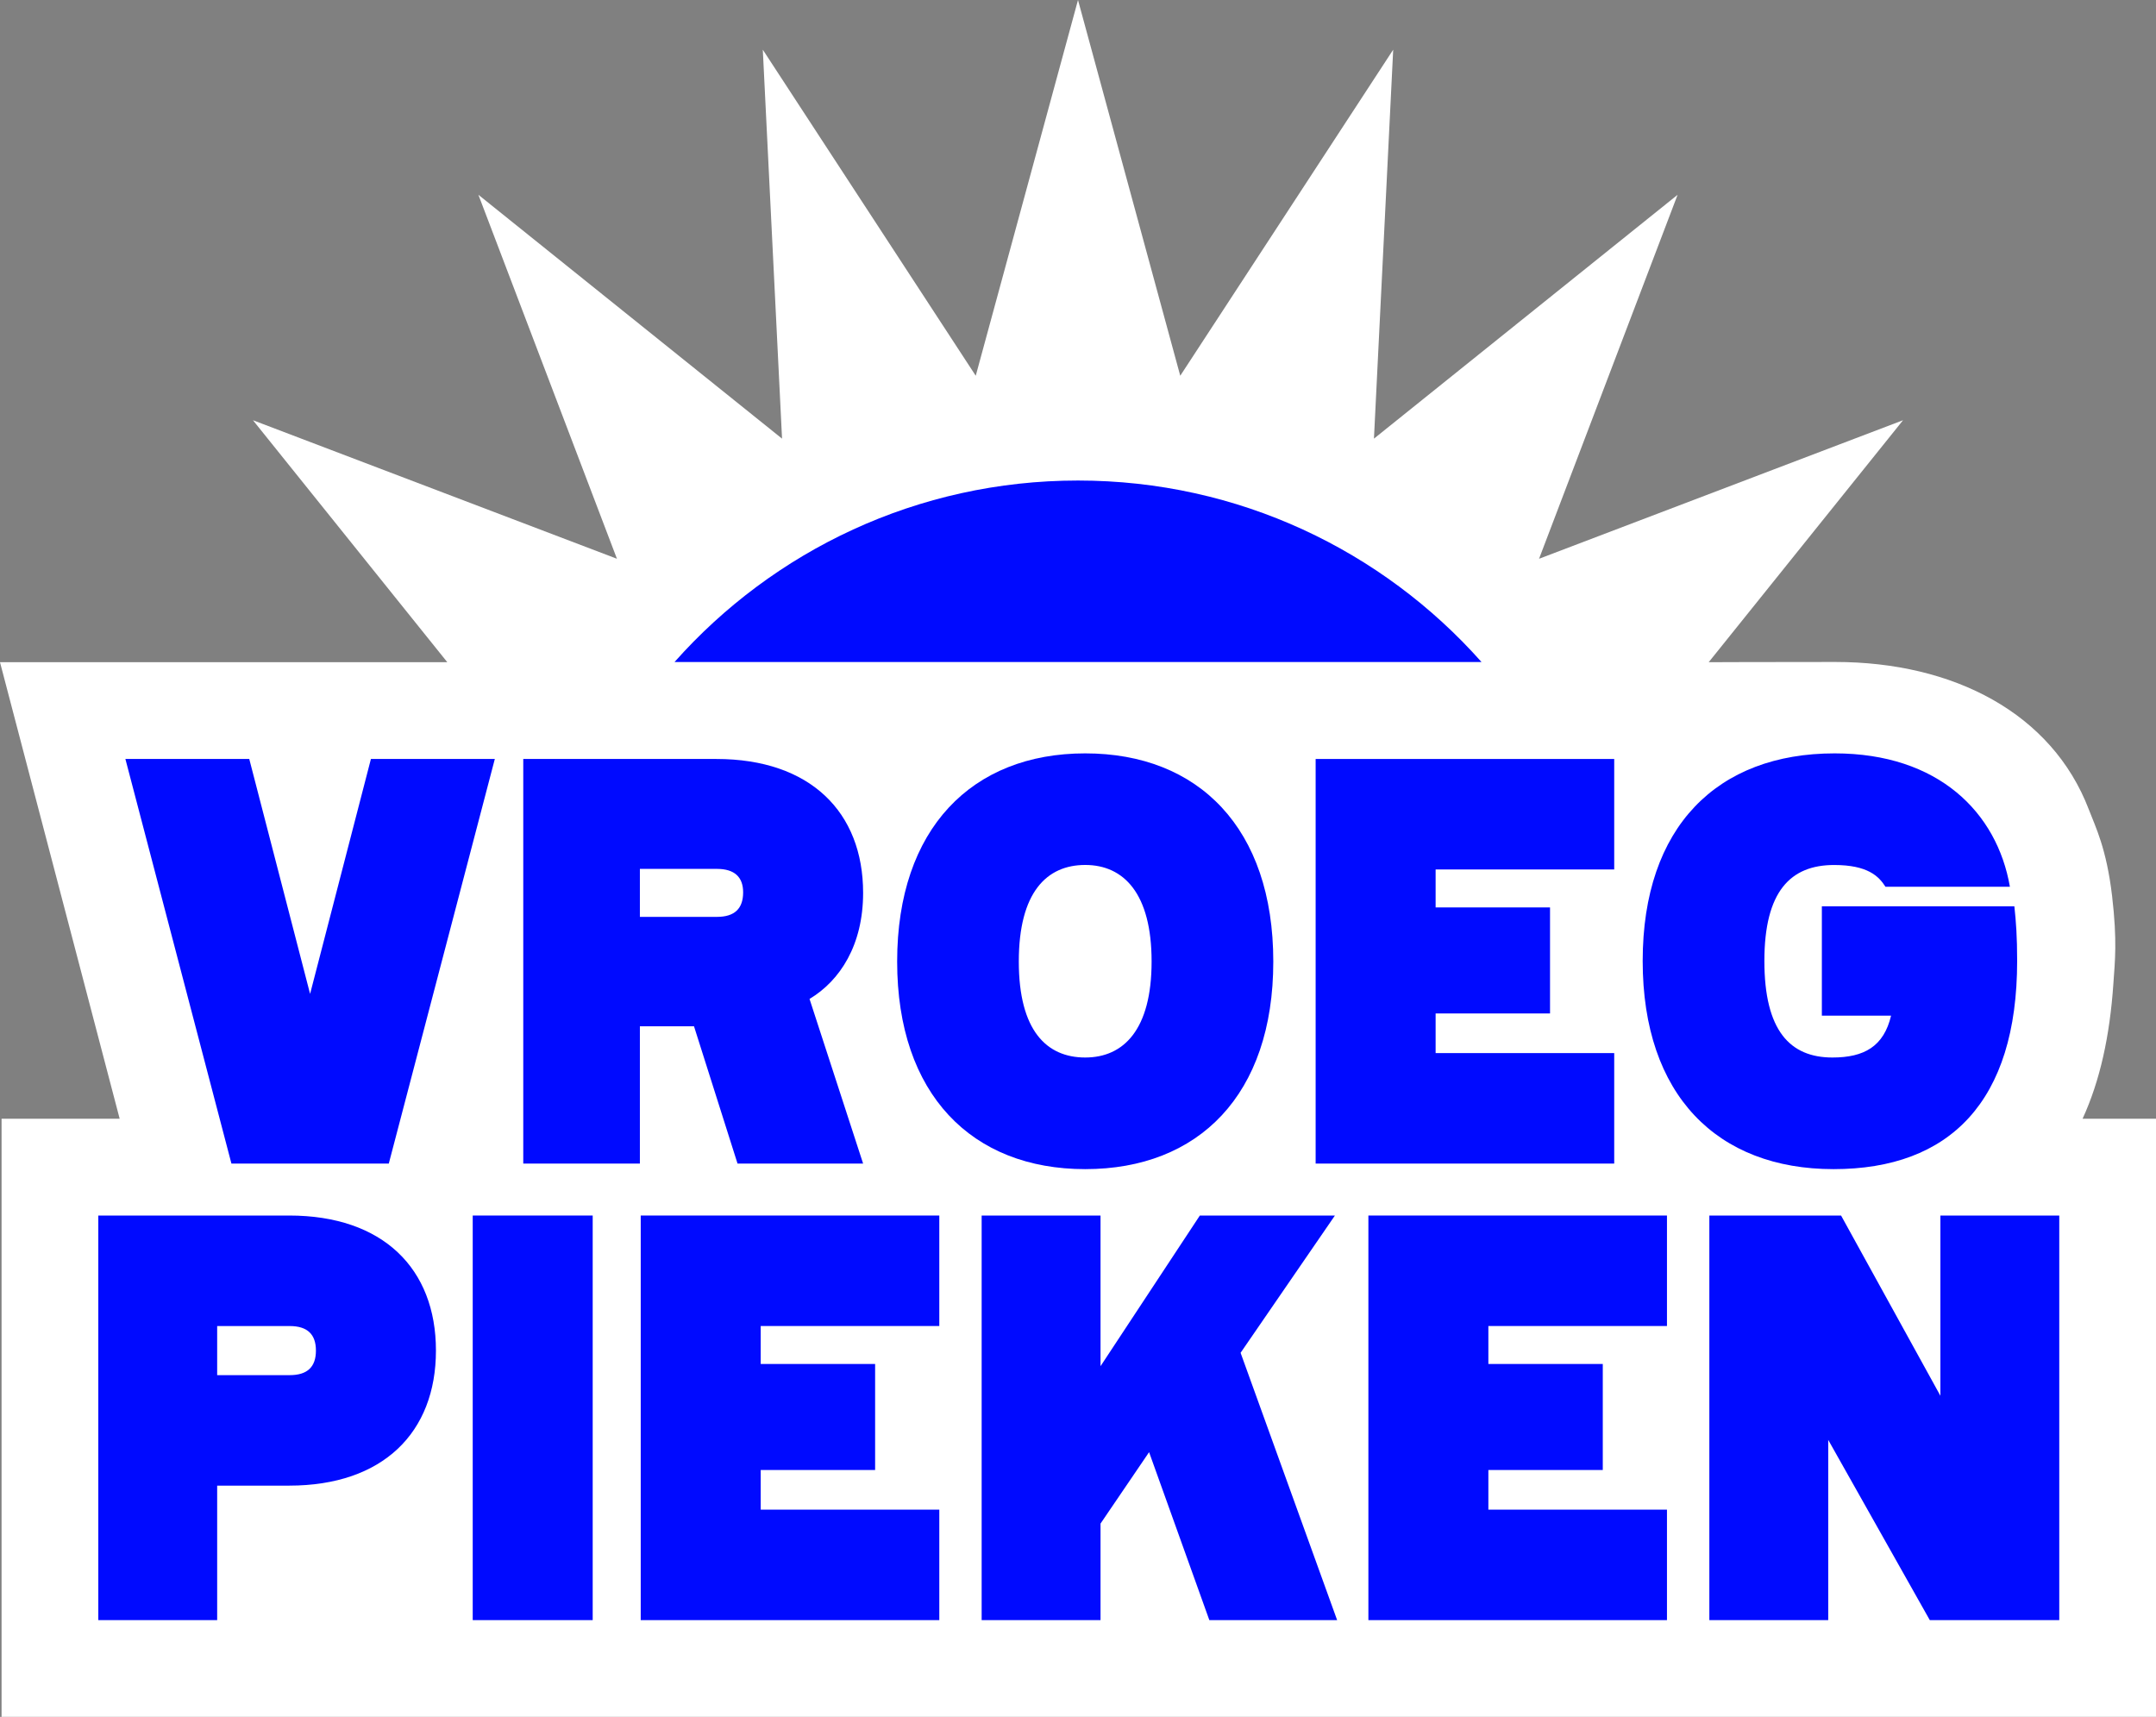
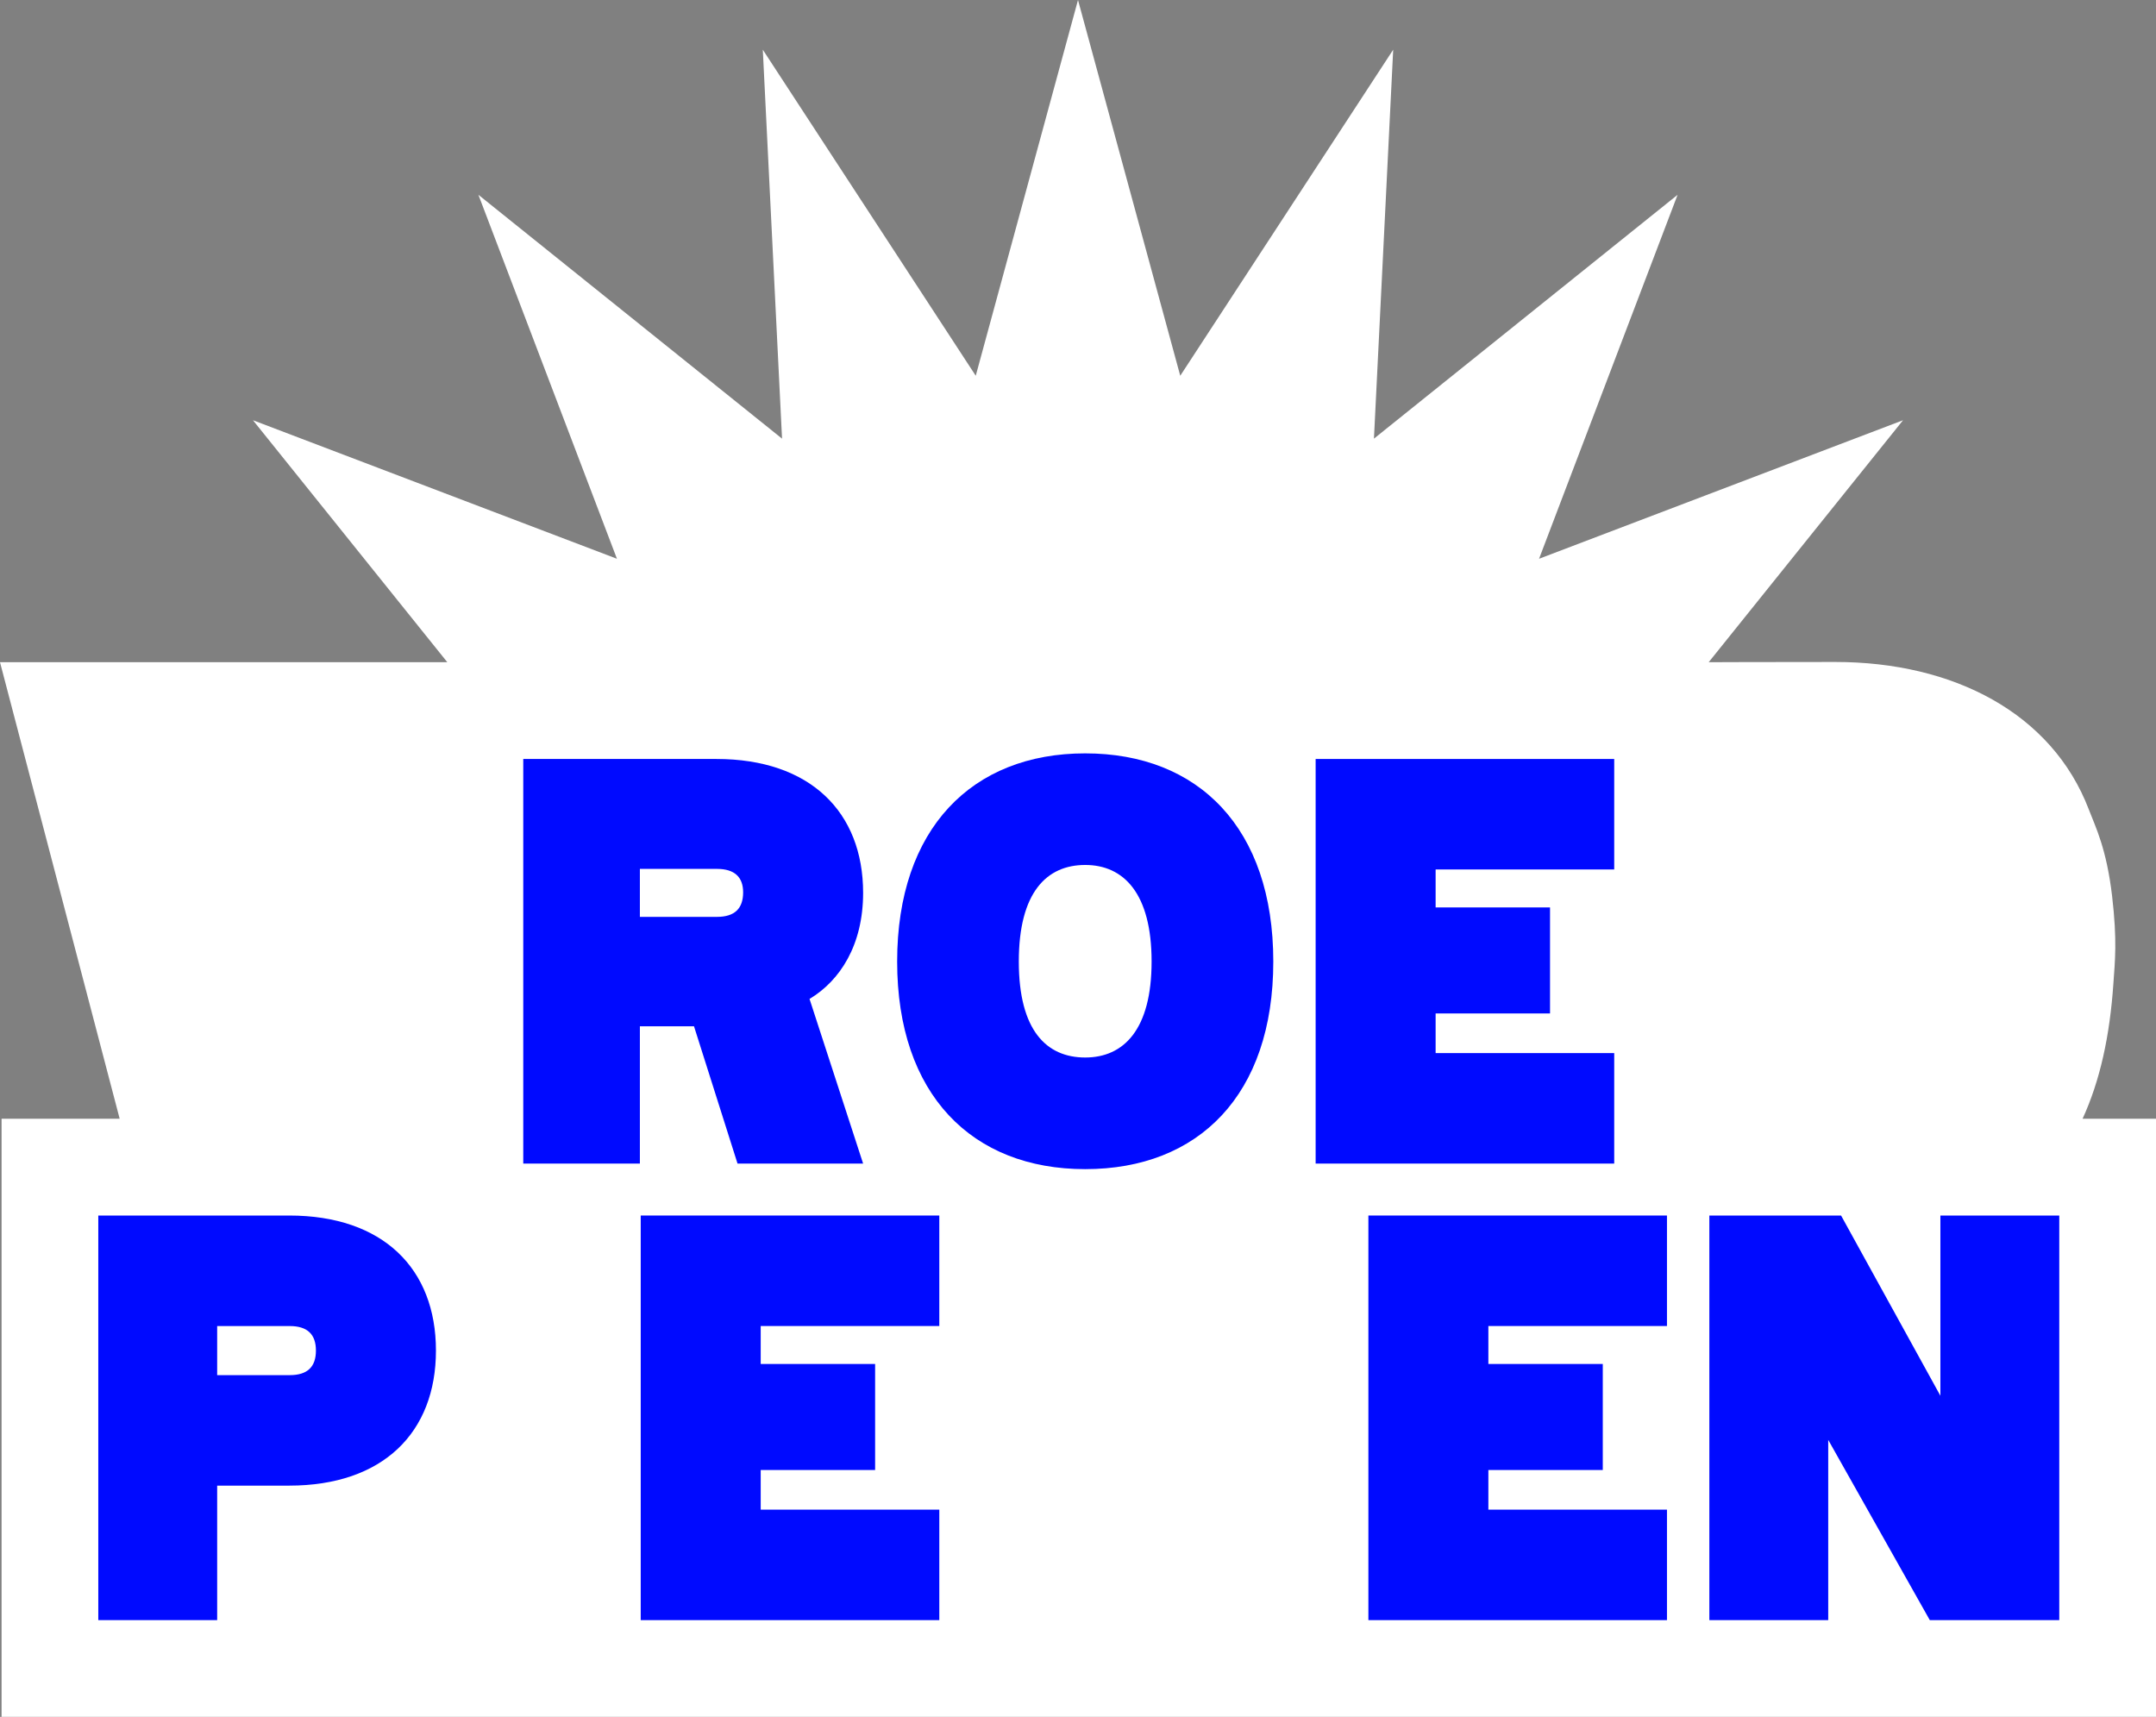
<svg xmlns="http://www.w3.org/2000/svg" id="Laag_2" data-name="Laag 2" viewBox="0 0 565.68 450.47">
  <rect x="0" y="0" width="565.68" height="450.47" fill="#808080" stroke="none" />
  <defs>
    <style> .cls-1 { fill: #fff; } .cls-1, .cls-2 { stroke-width: 0px; } .cls-2 { fill: #000aff; } </style>
  </defs>
  <g id="Laag_1-2" data-name="Laag 1">
    <g>
      <path class="cls-1" d="m546.41,293.55c4.57-9.96,7.15-21.65,8.09-35.5.39-5.73,1.05-11.08-.34-22.96-1.47-12.5-4.37-18.15-6.1-22.68-9.65-25.25-35.47-38.72-66.52-38.72-20.31,0-32.63.06-32.63.06h-.59l50.99-63.49-95.5,36.35,36.35-95.5-79.67,63.98,5.05-102.05-55.87,85.55L282.84,0l-26.83,98.59L200.14,13.04l5.05,102.05-79.67-63.98,36.35,95.5-95.5-36.35,50.99,63.49H0l31.4,119.79H.41v156.92h565.27v-156.92h-19.27Z" />
-       <path class="cls-2" d="m282.84,126.08c-42.12,0-79.94,18.41-105.86,47.62h211.73c-25.92-29.21-63.74-47.62-105.86-47.62Z" />
      <g>
-         <path class="cls-2" d="m32.89,199.14h32.51l15.96,61.64,15.96-61.64h32.51l-27.82,106.16h-41.29l-27.82-106.16Z" />
        <path class="cls-2" d="m212.4,262.1l14.06,43.2h-32.95l-11.42-36.02h-14.2v36.02h-30.6v-106.16h50.66c24.6,0,38.51,13.91,38.51,35.14,0,13.62-6,22.99-14.06,27.82Zm-44.51-34.12v12.59h20.21c4.68,0,6.88-2.2,6.88-6.44,0-3.95-2.2-6.15-6.88-6.15h-20.21Z" />
        <path class="cls-2" d="m284.73,197.67c29.72,0,49.35,19.62,49.35,54.62s-19.62,54.47-49.35,54.47-49.34-19.62-49.34-54.47,19.62-54.62,49.34-54.62Zm0,79.8c10.1,0,17.42-7.32,17.42-25.19s-7.32-25.33-17.42-25.33-17.42,7.17-17.42,25.33,7.32,25.19,17.42,25.19Z" />
        <path class="cls-2" d="m345.19,305.3v-106.16h78.34v28.99h-46.86v9.96h30.02v27.82h-30.02v10.4h46.86v28.99h-78.34Z" />
-         <path class="cls-2" d="m478,237.79h50.52c.44,4.1.73,7.91.73,14.35,0,36.9-17.72,54.62-48.17,54.62s-50.08-19.33-50.08-54.62,19.62-54.47,50.37-54.47c27.23,0,42.61,15.52,45.98,35h-32.65c-1.76-2.78-4.68-5.71-13.47-5.71-11.42,0-18.3,6.88-18.3,25.18s6.74,25.33,17.86,25.33c8.35,0,13.47-2.93,15.38-10.98h-18.16v-28.7Z" />
        <path class="cls-2" d="m25.79,425.09v-106.16h50.08c24.6,0,38.51,13.91,38.51,35.43s-13.91,35.44-38.51,35.44h-18.89v35.29h-31.19Zm31.19-64.28h19.03c4.69,0,6.88-2.2,6.88-6.44s-2.2-6.44-6.88-6.44h-19.03v12.89Z" />
-         <path class="cls-2" d="m124.03,318.93h31.48v106.16h-31.48v-106.16Z" />
+         <path class="cls-2" d="m124.03,318.93h31.48v106.16v-106.16Z" />
        <path class="cls-2" d="m168.11,425.09v-106.16h78.34v28.99h-46.86v9.96h30.02v27.82h-30.02v10.4h46.86v28.99h-78.34Z" />
-         <path class="cls-2" d="m257.56,425.09v-106.16h31.19v39.53l26.06-39.53h35.44l-24.75,36.02,25.33,70.14h-33.53l-15.81-44.07-12.74,18.74v25.33h-31.19Z" />
        <path class="cls-2" d="m359.03,425.09v-106.16h78.34v28.99h-46.86v9.96h30.02v27.82h-30.02v10.4h46.86v28.99h-78.34Z" />
        <path class="cls-2" d="m448.49,318.93h34.56l26.06,47.29v-47.29h31.19v106.16h-33.97l-26.65-47.29v47.29h-31.19v-106.16Z" />
      </g>
    </g>
  </g>
</svg>